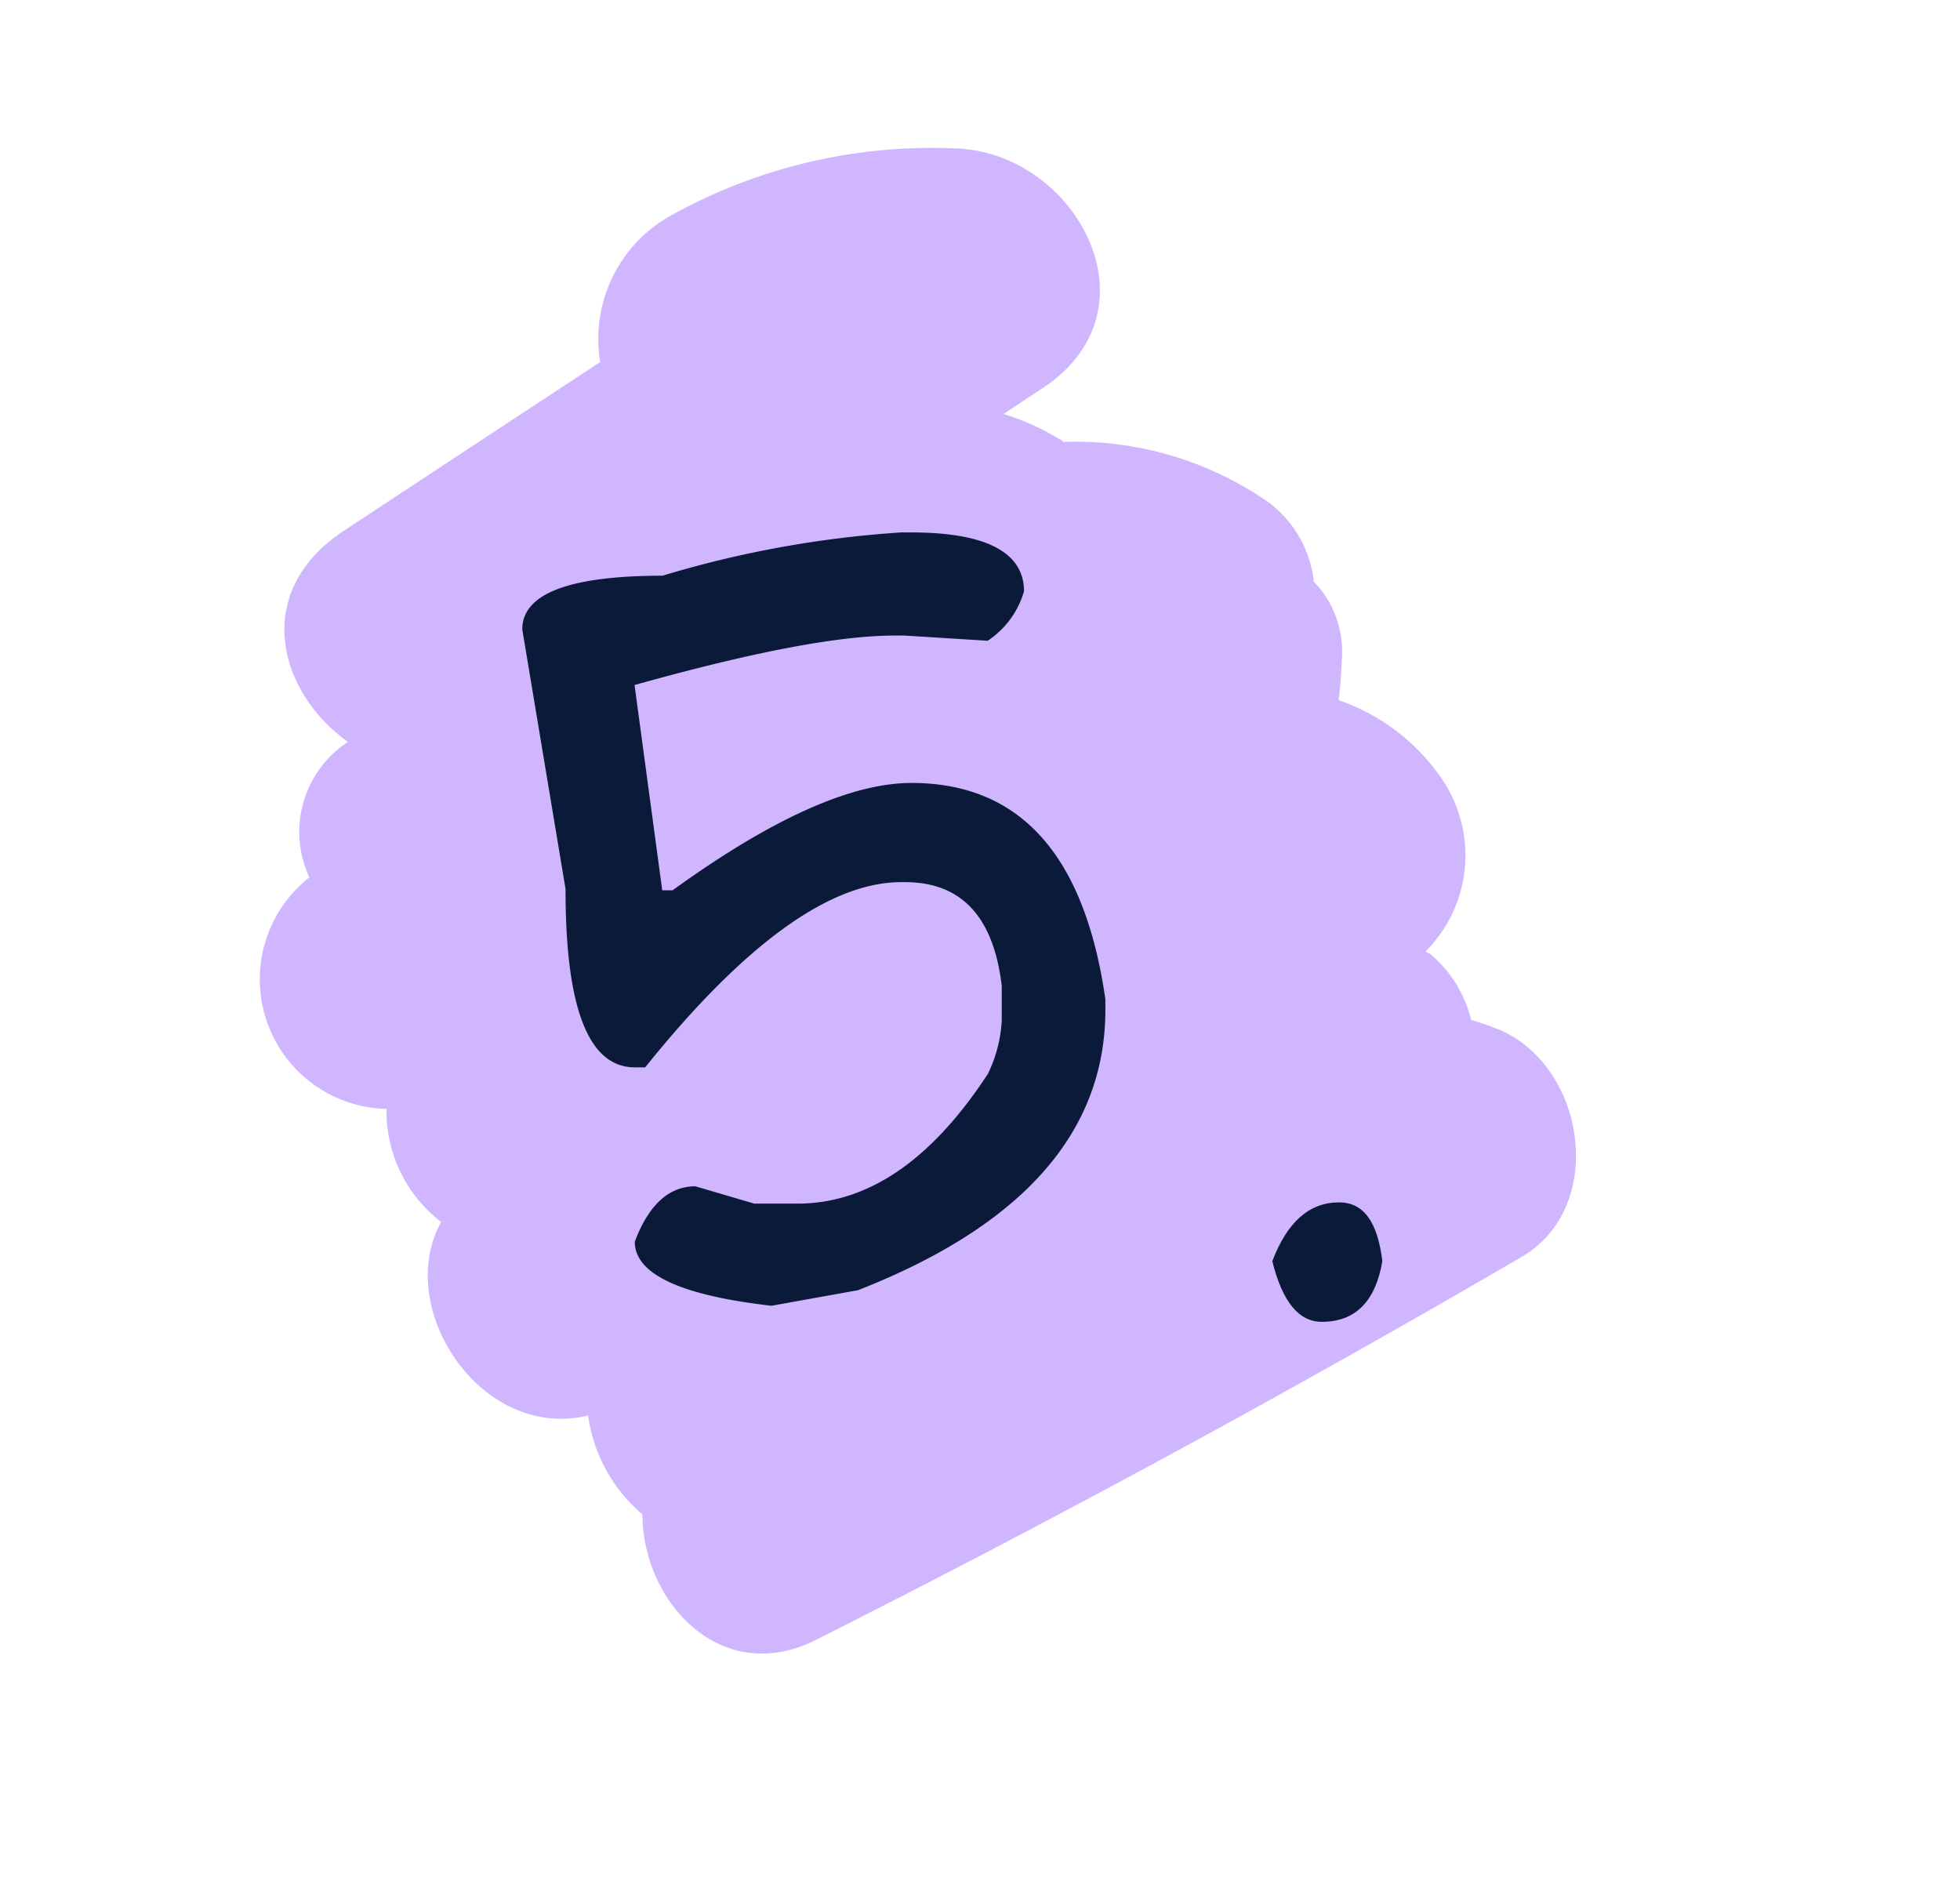
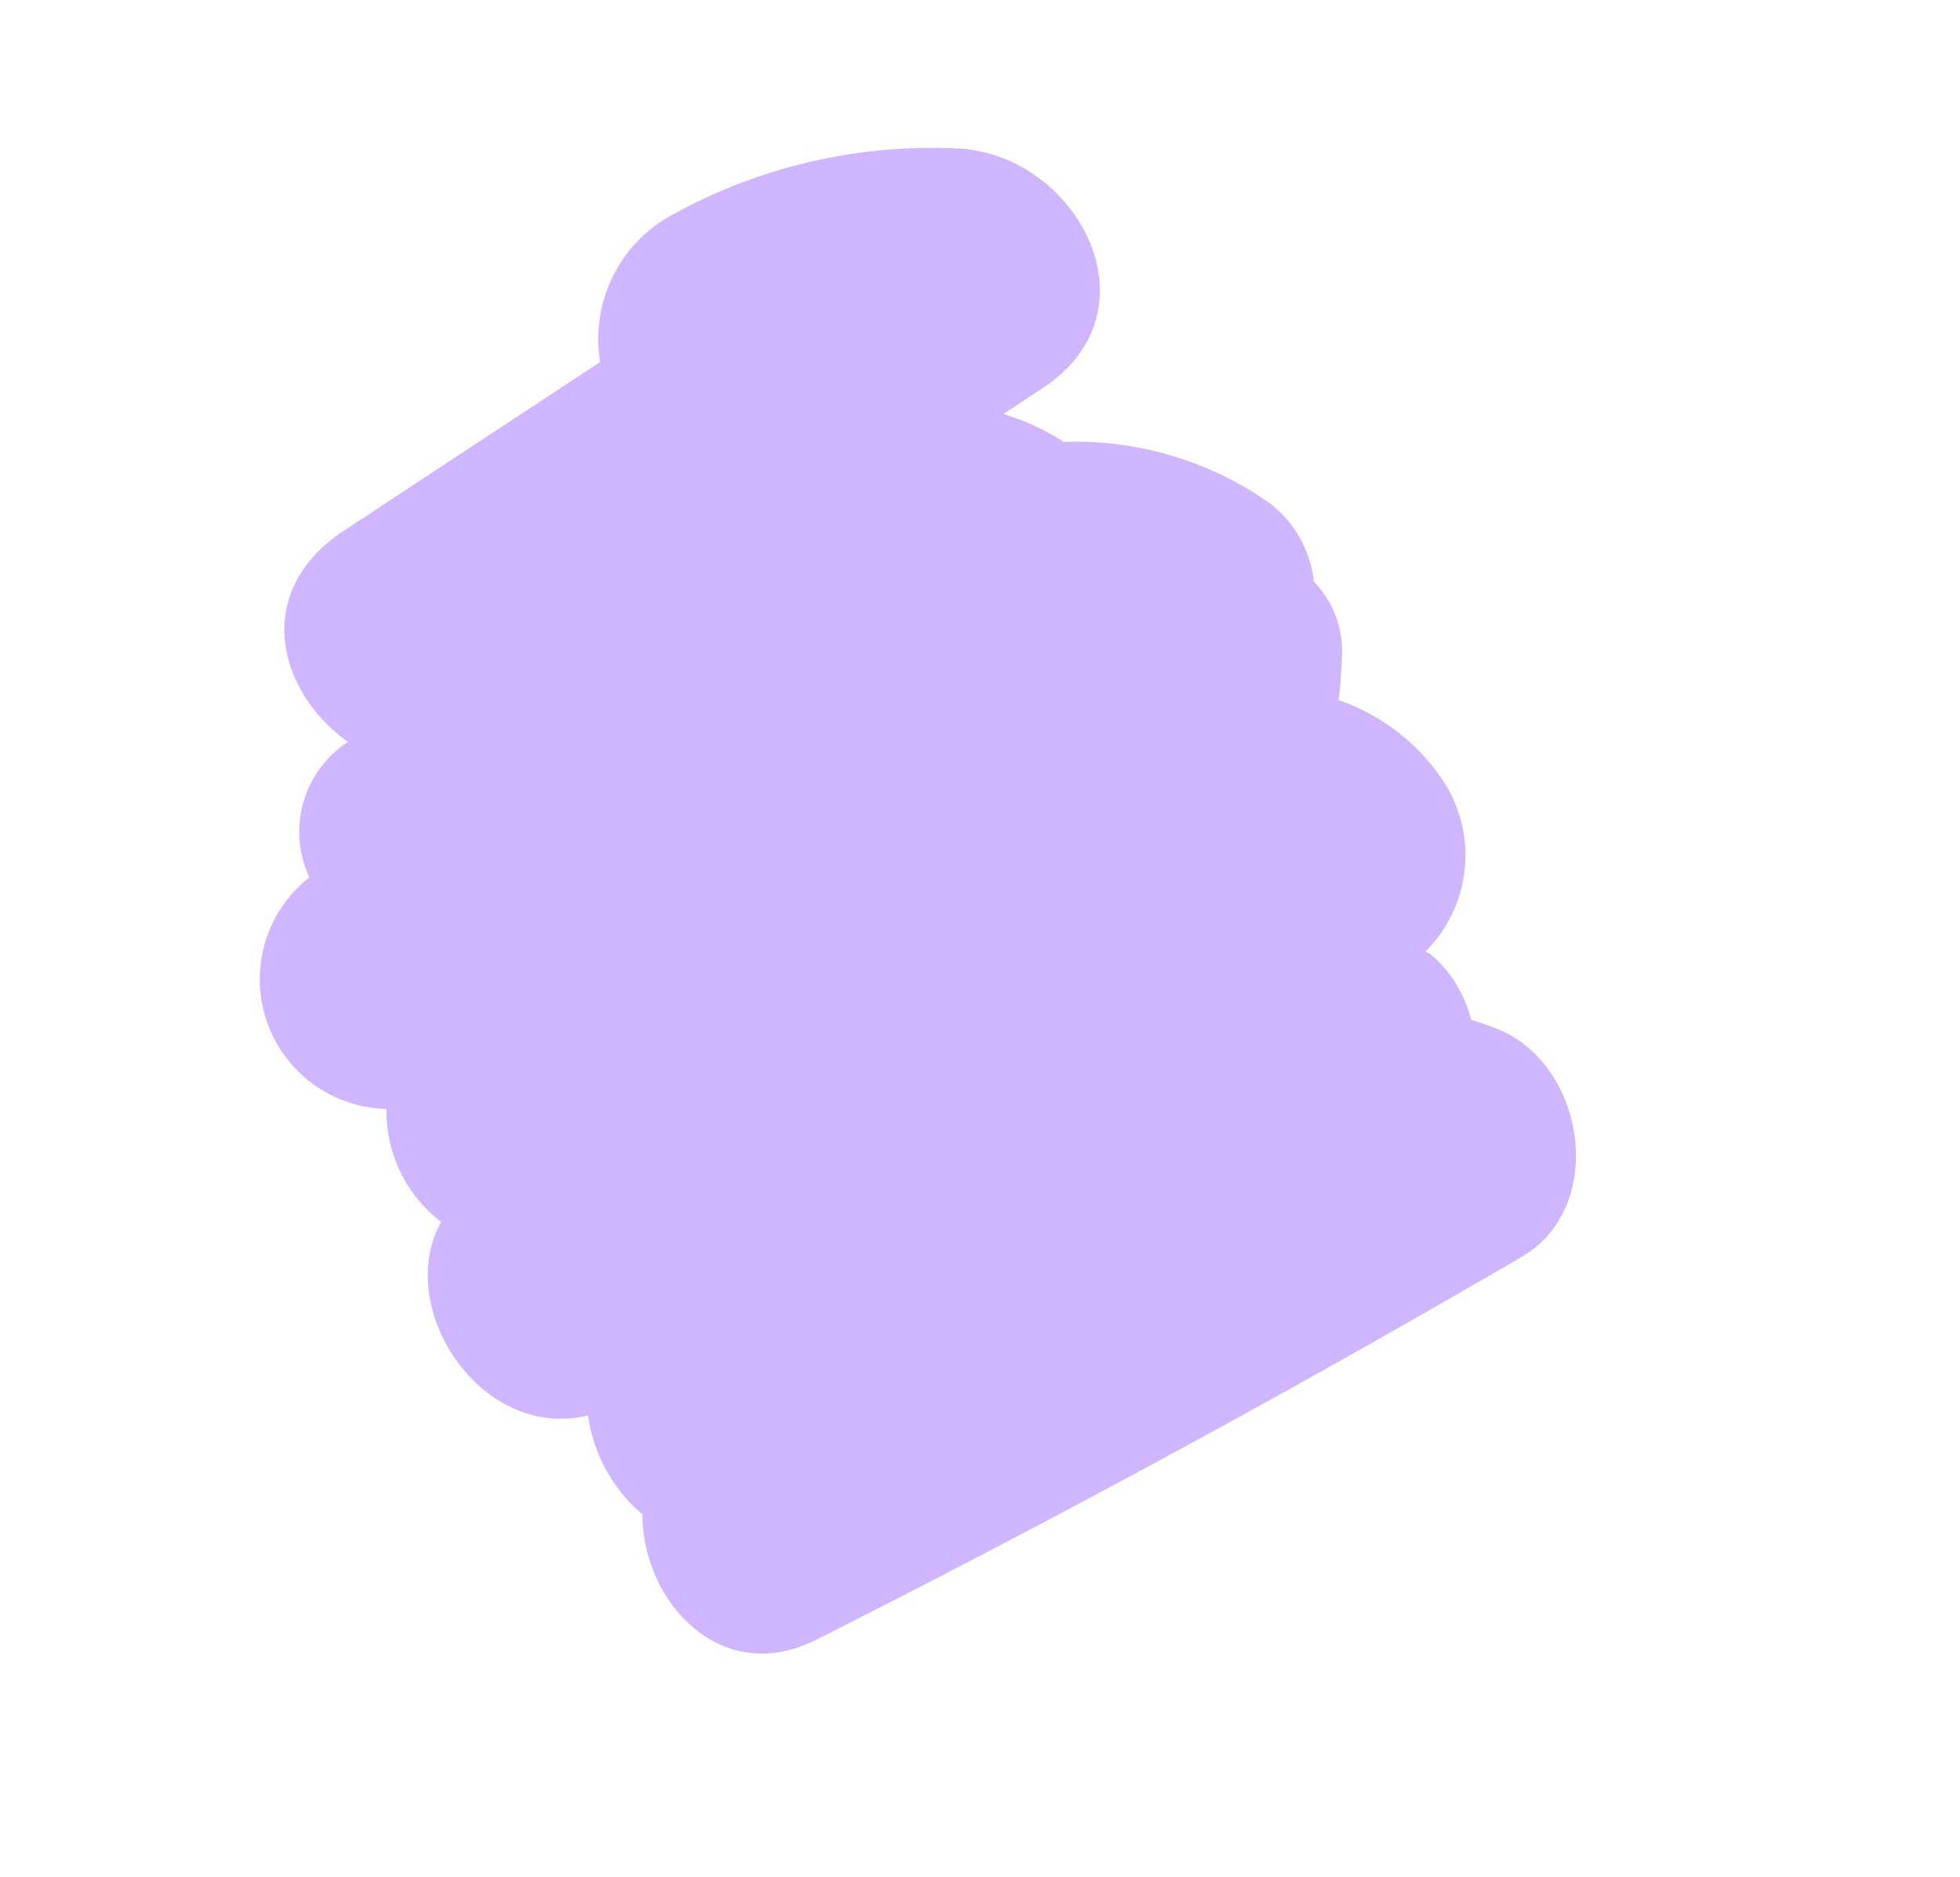
<svg xmlns="http://www.w3.org/2000/svg" id="Isolation_Mode" data-name="Isolation Mode" viewBox="0 0 79.26 75.91">
  <defs>
    <style>.cls-1{fill:none;stroke:#99a3ff;stroke-miterlimit:10;stroke-width:5px;}.cls-2{fill:#cfb6ff;}.cls-3{fill:#0b1a38;}</style>
  </defs>
-   <rect class="cls-1" x="-730.41" y="-92.09" width="1217.66" height="477.26" />
  <path class="cls-2" d="M27.27,8.64a5.71,5.71,0,0,0-3,6c-3.48,2.29-7,4.6-10.45,6.88C10.17,24,11.27,28,14.07,30a4.35,4.35,0,0,0-1.56,5.48,5.24,5.24,0,0,0,3.12,9.36,5.63,5.63,0,0,0,2.21,4.57c-1.93,3.47,1.6,8.87,5.94,7.83a6.42,6.42,0,0,0,2.2,4c0,3.5,3.15,7,7,5.08Q47.51,59,61.51,50.84c3.47-2,2.63-7.66-.83-9.18a12,12,0,0,0-1.19-.42,5,5,0,0,0-1.66-2.67s-.13-.06-.18-.1a5.49,5.49,0,0,0,.64-7,8.35,8.35,0,0,0-4.16-3.16c.08-.55.11-1.15.14-1.79a4.06,4.06,0,0,0-1.14-3,4.63,4.63,0,0,0-1.82-3.2A13.65,13.65,0,0,0,43,17.87a.5.5,0,0,0-.19-.13,9.77,9.77,0,0,0-2.23-1l1.62-1.07C47,12.47,43.45,6.12,38.61,6A21.69,21.69,0,0,0,27.27,8.64Z" />
-   <path class="cls-3" d="M36.44,21.53h.42c3,0,4.55.8,4.55,2.38a3.59,3.59,0,0,1-1.47,2l-3.36-.21h-.42q-3.36,0-10.5,2L26.78,36h.42q6-4.34,9.66-4.34,6.59,0,7.84,8.75v.42q0,7.42-10,11.34l-3.5.63q-5.53-.63-5.53-2.59c.56-1.49,1.38-2.24,2.45-2.24l2.38.7h1.75q4.27,0,7.7-5.25a5.56,5.56,0,0,0,.56-2.17V39.87c-.33-2.8-1.63-4.2-3.92-4.2h-.14q-4.34,0-10.36,7.49h-.42q-2.81,0-2.8-7.21l-1.75-10.5c0-1.44,1.89-2.17,5.67-2.17A42.87,42.87,0,0,1,36.44,21.53Z" />
-   <path class="cls-3" d="M54.15,48.62c1,0,1.56.8,1.75,2.38-.28,1.64-1.1,2.45-2.45,2.45-.93,0-1.59-.81-2-2.45C52.05,49.42,52.94,48.62,54.15,48.62Z" />
</svg>